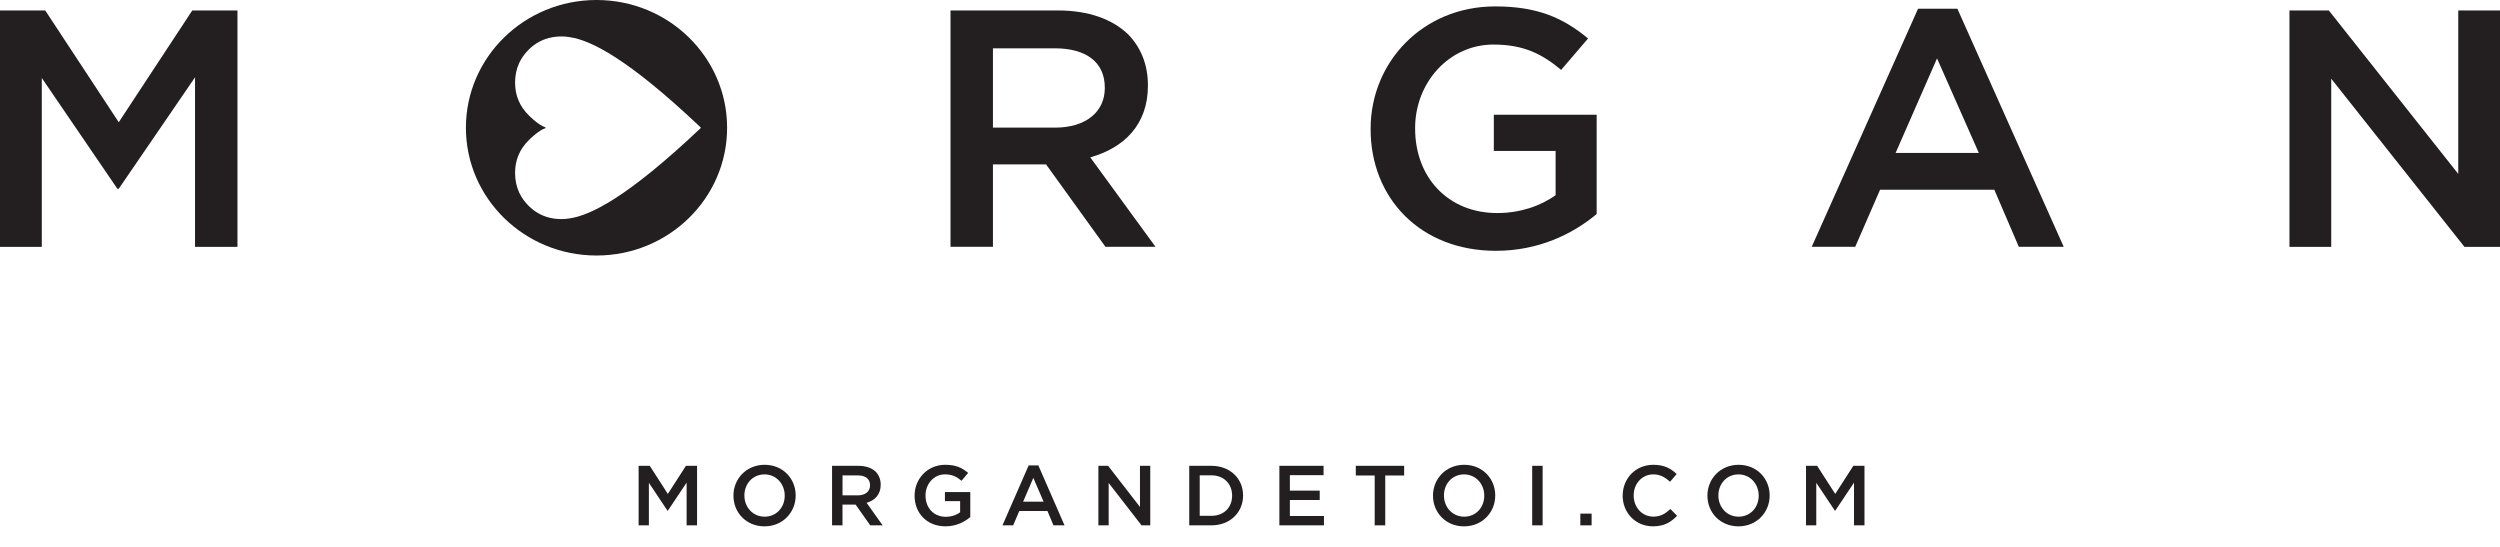
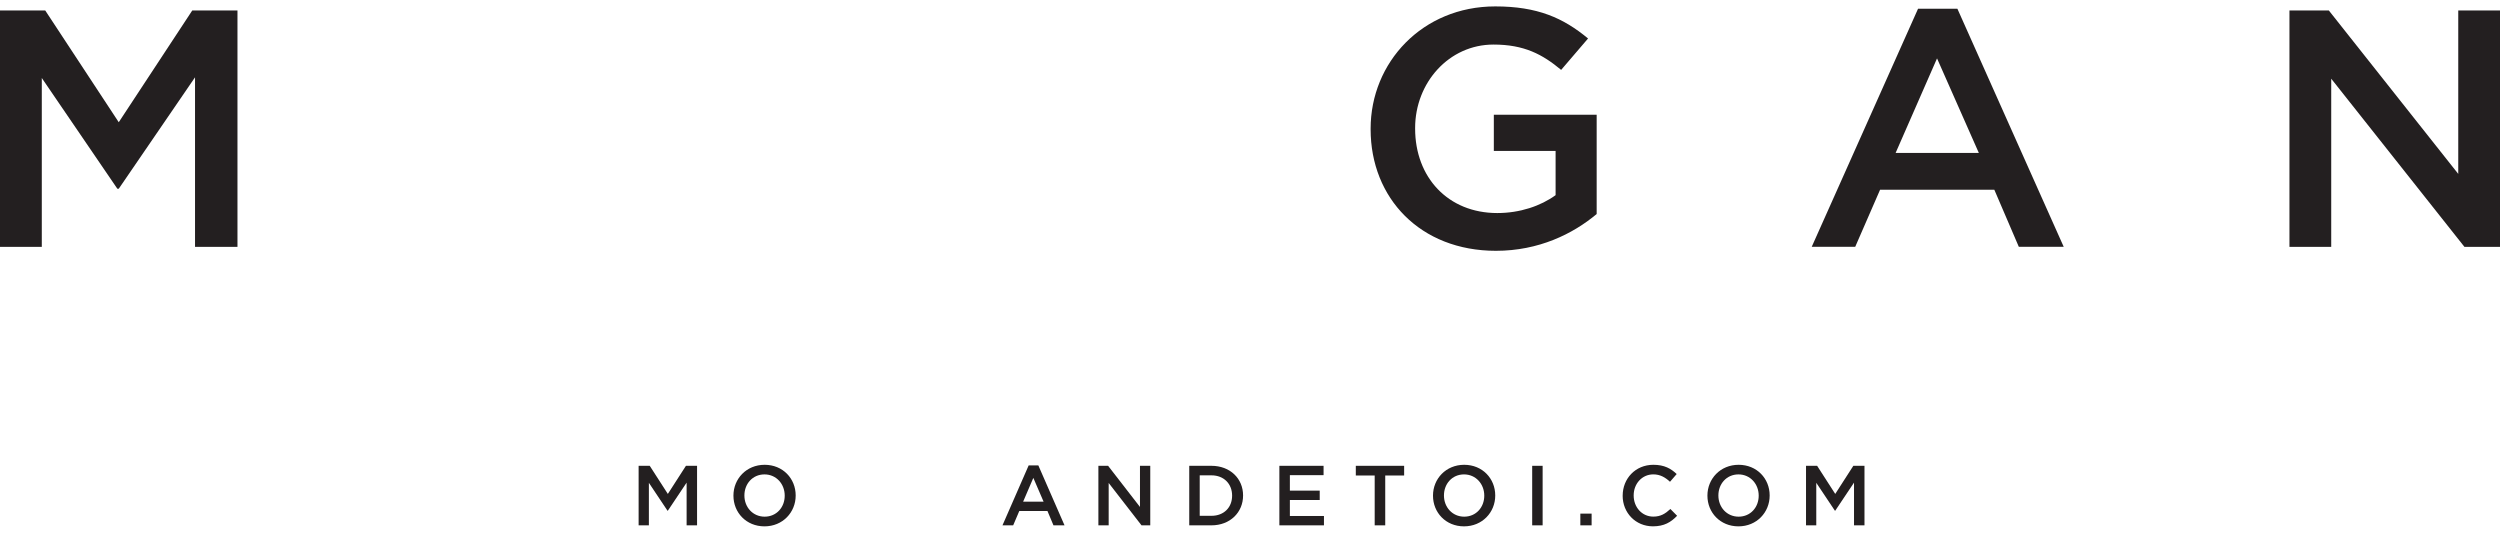
<svg xmlns="http://www.w3.org/2000/svg" width="96" height="21" viewBox="0 0 96 21" fill="none">
  <g clip-path="url(#clip0_541_80177)">
    <path d="M7.383 0.402L4.56 4.694L1.737 0.402H0V9.479H1.605V2.995L4.507 7.248H4.56L7.489 2.969V9.479H9.119V0.402H7.383Z" fill="#231F20" />
-     <path d="M40.515 4.901C41.682 4.901 42.424 4.306 42.424 3.385V3.359C42.424 2.387 41.708 1.855 40.502 1.855H38.129V4.901H40.514H40.515ZM36.499 0.402H40.634C41.801 0.402 42.715 0.739 43.311 1.31C43.801 1.803 44.08 2.477 44.08 3.267V3.293C44.08 4.785 43.165 5.679 41.866 6.042L44.372 9.478H42.45L40.17 6.314H38.129V9.478H36.499V0.402Z" fill="#231F20" />
    <path d="M52.632 4.966V4.94C52.632 2.399 54.619 0.246 57.417 0.246C59.035 0.246 60.028 0.686 60.981 1.478L59.948 2.684C59.232 2.088 58.53 1.711 57.35 1.711C55.64 1.711 54.341 3.176 54.341 4.914V4.94C54.341 6.807 55.601 8.181 57.495 8.181C58.369 8.181 59.165 7.908 59.735 7.494V5.795H57.363V4.407H61.312V8.219C60.397 8.984 59.086 9.631 57.443 9.631C54.54 9.631 52.632 7.609 52.632 4.965" fill="#231F20" />
    <path d="M75.987 5.872L74.382 2.242L72.792 5.872H75.987ZM73.653 0.336H75.164L79.246 9.476H77.522L76.582 7.286H72.195L71.241 9.476H69.571L73.653 0.336Z" fill="#231F20" />
    <path d="M94.397 0.402V6.678L89.427 0.402H87.915V9.479H89.519V3.022L94.634 9.479H96V0.402H94.397Z" fill="#231F20" />
-     <path d="M26.889 4.935C24.081 7.589 22.675 8.267 21.88 8.385C21.776 8.404 21.669 8.413 21.564 8.413C21.563 8.413 21.475 8.413 21.449 8.41C21.335 8.405 21.226 8.389 21.121 8.365C21.082 8.355 21.043 8.345 21.005 8.333C20.738 8.252 20.502 8.107 20.293 7.898C20.144 7.748 20.026 7.583 19.941 7.403C19.833 7.173 19.779 6.918 19.779 6.64C19.779 6.144 19.956 5.724 20.311 5.377C20.331 5.359 20.35 5.34 20.367 5.322C20.409 5.283 20.451 5.245 20.491 5.211C20.666 5.061 20.813 4.965 20.932 4.928C20.941 4.924 20.949 4.916 20.95 4.907C20.949 4.897 20.941 4.89 20.932 4.884C20.813 4.847 20.666 4.753 20.491 4.602C20.451 4.567 20.409 4.53 20.367 4.49C20.349 4.472 20.331 4.455 20.311 4.435C19.956 4.088 19.779 3.668 19.779 3.174V3.172C19.779 2.894 19.833 2.64 19.941 2.41C20.026 2.231 20.142 2.067 20.293 1.915C20.55 1.656 20.853 1.496 21.201 1.432C21.281 1.416 21.364 1.407 21.449 1.403C21.474 1.4 21.562 1.399 21.564 1.399C21.67 1.399 21.776 1.408 21.88 1.427C22.675 1.544 24.082 2.223 26.889 4.877C26.898 4.887 26.906 4.896 26.915 4.907C26.906 4.917 26.898 4.926 26.889 4.935ZM22.906 0C20.137 0 17.891 2.196 17.891 4.905C17.891 7.615 20.137 9.812 22.906 9.812C25.675 9.812 27.921 7.615 27.921 4.905C27.921 2.196 25.676 0 22.906 0Z" fill="#231F20" />
    <path d="M24.523 17.887H24.95L25.645 18.967L26.34 17.887H26.767V20.173H26.366V18.533L25.645 19.611H25.632L24.917 18.54V20.173H24.523V17.887Z" fill="#231F20" />
    <path d="M28.164 19.036V19.03C28.164 18.387 28.661 17.848 29.362 17.848C30.064 17.848 30.554 18.379 30.554 19.023V19.03C30.554 19.673 30.057 20.212 29.356 20.212C28.654 20.212 28.164 19.68 28.164 19.036ZM30.133 19.036V19.03C30.133 18.586 29.811 18.217 29.356 18.217C28.901 18.217 28.585 18.579 28.585 19.023V19.03C28.585 19.474 28.908 19.84 29.362 19.84C29.817 19.84 30.133 19.481 30.133 19.036Z" fill="#231F20" />
-     <path d="M31.951 17.888H32.97C33.257 17.888 33.482 17.973 33.63 18.117C33.75 18.241 33.819 18.411 33.819 18.609V18.616C33.819 18.991 33.594 19.217 33.277 19.308L33.894 20.173H33.417L32.855 19.376H32.352V20.173H31.951V17.887V17.888ZM32.94 19.022C33.227 19.022 33.41 18.872 33.41 18.64V18.634C33.41 18.388 33.234 18.255 32.937 18.255H32.353V19.022H32.941H32.94Z" fill="#231F20" />
-     <path d="M35.12 19.036V19.03C35.12 18.39 35.61 17.848 36.298 17.848C36.697 17.848 36.941 17.959 37.176 18.159L36.922 18.462C36.745 18.311 36.573 18.216 36.281 18.216C35.861 18.216 35.54 18.584 35.54 19.022V19.029C35.54 19.499 35.85 19.845 36.318 19.845C36.533 19.845 36.73 19.776 36.869 19.671V19.244H36.285V18.895H37.259V19.855C37.034 20.047 36.71 20.211 36.305 20.211C35.59 20.211 35.12 19.701 35.12 19.035V19.036Z" fill="#231F20" />
    <path d="M39.499 17.871H39.872L40.878 20.173H40.453L40.222 19.622H39.141L38.906 20.173H38.495L39.501 17.871H39.499ZM40.074 19.265L39.68 18.351L39.288 19.265H40.074Z" fill="#231F20" />
    <path d="M42.178 17.887H42.551L43.775 19.467V17.887H44.17V20.173H43.834L42.573 18.546V20.173H42.178V17.887Z" fill="#231F20" />
    <path d="M45.667 17.887H46.519C47.238 17.887 47.734 18.379 47.734 19.023V19.03C47.734 19.672 47.238 20.173 46.519 20.173H45.667V17.887ZM46.069 18.253V19.807H46.52C47 19.807 47.313 19.484 47.313 19.036V19.03C47.313 18.583 47 18.253 46.52 18.253H46.069Z" fill="#231F20" />
    <path d="M49.13 17.887H50.825V18.246H49.531V18.84H50.677V19.2H49.531V19.814H50.84V20.173H49.128V17.887H49.13Z" fill="#231F20" />
    <path d="M52.788 18.259H52.063V17.887H53.919V18.259H53.193V20.173H52.788V18.259Z" fill="#231F20" />
    <path d="M55.027 19.036V19.03C55.027 18.387 55.523 17.848 56.225 17.848C56.927 17.848 57.417 18.379 57.417 19.023V19.03C57.417 19.673 56.92 20.212 56.218 20.212C55.517 20.212 55.027 19.68 55.027 19.036ZM56.996 19.036V19.03C56.996 18.586 56.673 18.217 56.218 18.217C55.764 18.217 55.448 18.579 55.448 19.023V19.03C55.448 19.474 55.77 19.84 56.225 19.84C56.68 19.84 56.996 19.481 56.996 19.036Z" fill="#231F20" />
    <path d="M58.836 17.887H59.237V20.173H58.836V17.887Z" fill="#231F20" />
    <path d="M60.685 19.723H61.118V20.173H60.685V19.723Z" fill="#231F20" />
    <path d="M62.311 19.036V19.03C62.311 18.381 62.797 17.848 63.49 17.848C63.911 17.848 64.165 17.994 64.385 18.203L64.128 18.5C63.945 18.33 63.749 18.216 63.487 18.216C63.054 18.216 62.733 18.575 62.733 19.022V19.029C62.733 19.475 63.05 19.838 63.487 19.838C63.768 19.838 63.947 19.727 64.143 19.545L64.401 19.806C64.163 20.054 63.902 20.211 63.473 20.211C62.807 20.211 62.31 19.692 62.31 19.035L62.311 19.036Z" fill="#231F20" />
    <path d="M65.565 19.036V19.03C65.565 18.387 66.061 17.848 66.763 17.848C67.465 17.848 67.955 18.379 67.955 19.023V19.03C67.955 19.673 67.458 20.212 66.757 20.212C66.055 20.212 65.565 19.68 65.565 19.036ZM67.534 19.036V19.03C67.534 18.586 67.211 18.217 66.757 18.217C66.302 18.217 65.986 18.579 65.986 19.023V19.03C65.986 19.474 66.308 19.84 66.763 19.84C67.218 19.84 67.534 19.481 67.534 19.036Z" fill="#231F20" />
    <path d="M69.351 17.887H69.778L70.473 18.967L71.168 17.887H71.596V20.173H71.194V18.533L70.473 19.611H70.46L69.745 18.54V20.173H69.351V17.887Z" fill="#231F20" />
  </g>
  <defs>
    <clipPath id="clip0_541_80177">
      <rect width="96" height="20.21" fill="white" />
    </clipPath>
  </defs>
</svg>